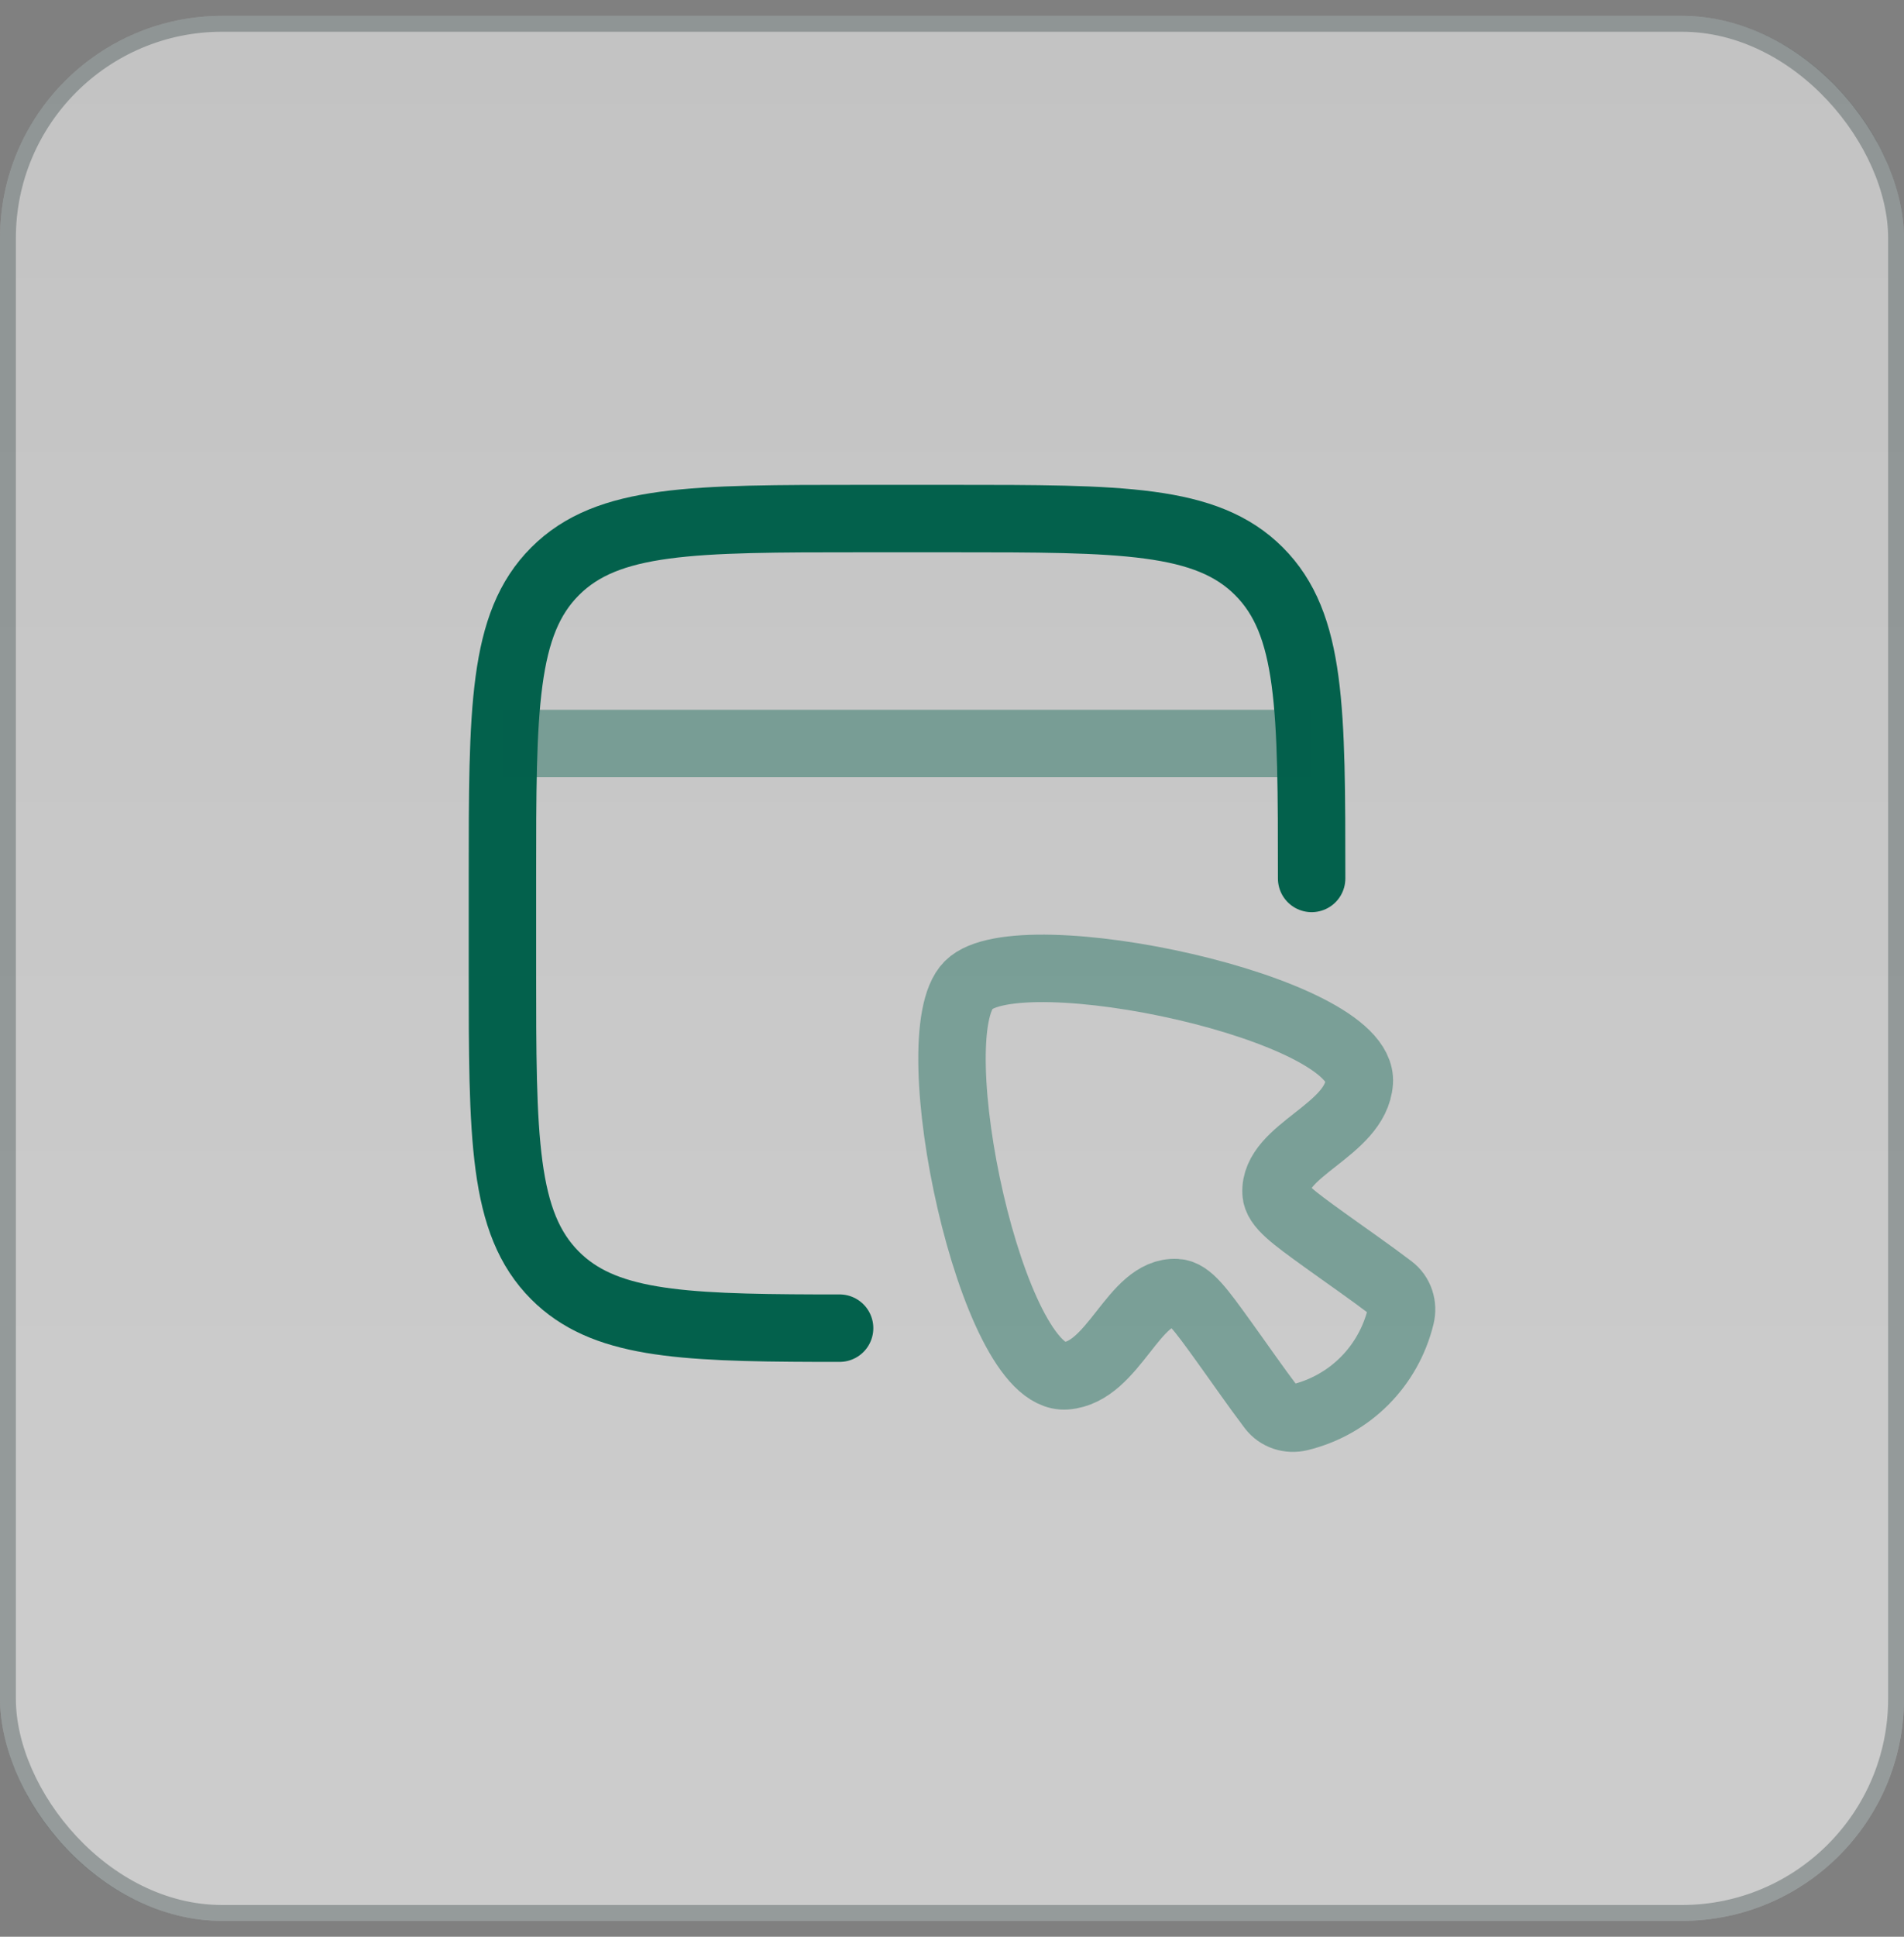
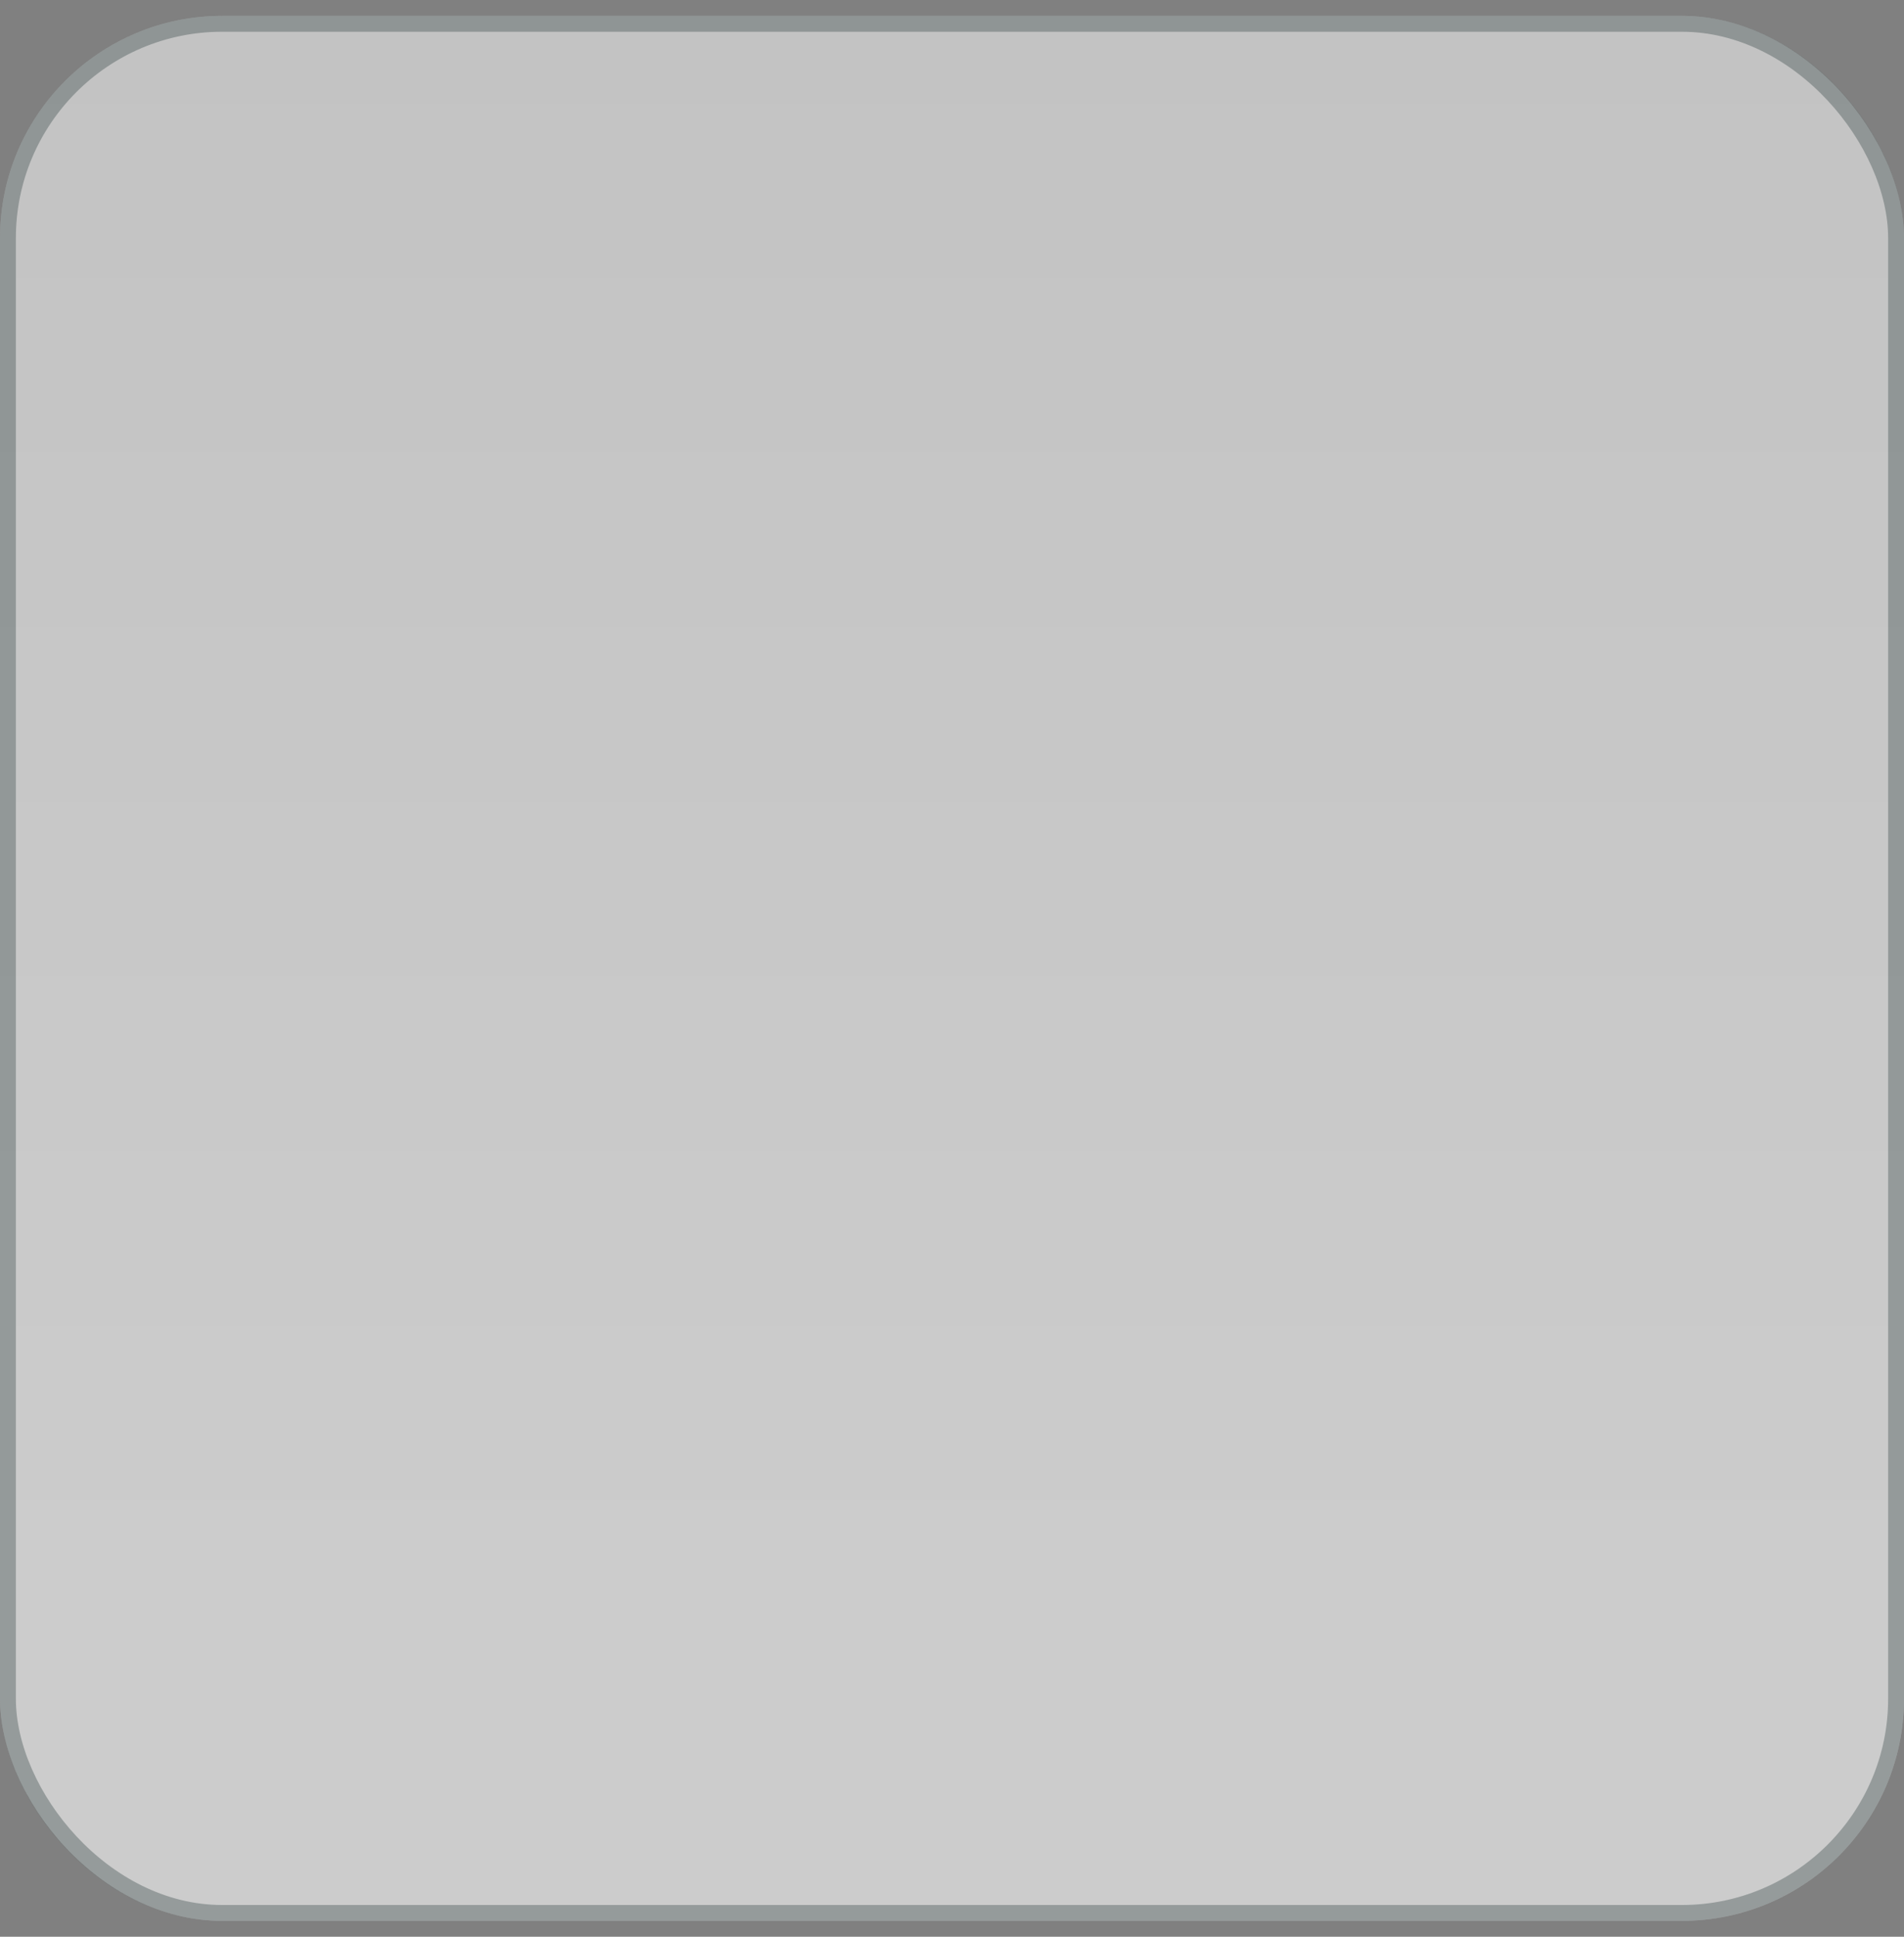
<svg xmlns="http://www.w3.org/2000/svg" width="60" height="61" viewBox="0 0 60 61" fill="none">
  <rect x="0" y="0" width="60" height="61" fill="#808080" stroke="none" />
  <rect y="0.5" width="60" height="60" rx="7" fill="url(#paint0_linear_1065_12)" fill-opacity="0.6" />
  <rect x="0.25" y="0.75" width="59.5" height="59.5" rx="6.75" stroke="#142828" stroke-opacity="0.3" stroke-width="0.5" />
-   <path d="M41.333 27.667C41.333 22.324 41.333 19.653 39.673 17.993C38.014 16.333 35.343 16.333 30 16.333H27.167C21.824 16.333 19.153 16.333 17.493 17.993C15.833 19.653 15.833 22.324 15.833 27.667V30.5C15.833 35.843 15.833 38.514 17.493 40.174C18.999 41.68 21.338 41.819 25.75 41.832H26.458" stroke="#03614C" stroke-width="2.125" stroke-linecap="round" stroke-linejoin="round" />
-   <path opacity="0.4" d="M33.582 43.334C31.248 43.496 28.936 32.612 30.524 31.024C32.112 29.436 42.996 31.747 42.835 34.081C42.724 35.609 40.137 36.213 40.212 37.572C40.234 37.969 40.737 38.332 41.742 39.057C42.441 39.561 43.153 40.05 43.839 40.571C44.113 40.778 44.221 41.127 44.141 41.456C43.754 43.036 42.543 44.253 40.957 44.641C40.628 44.721 40.279 44.613 40.071 44.339C39.551 43.652 39.062 42.94 38.558 42.242C37.833 41.236 37.471 40.734 37.073 40.712C35.715 40.636 35.11 43.223 33.582 43.334Z" stroke="#03614C" stroke-width="2.125" />
-   <path opacity="0.4" d="M15.833 23.417H41.333" stroke="#03614C" stroke-width="2.125" stroke-linejoin="round" />
  <defs>
    <linearGradient id="paint0_linear_1065_12" x1="30" y1="0.5" x2="30" y2="50" gradientUnits="userSpaceOnUse">
      <stop stop-color="#F0F0F0" />
      <stop offset="1" stop-color="white" />
    </linearGradient>
  </defs>
</svg>